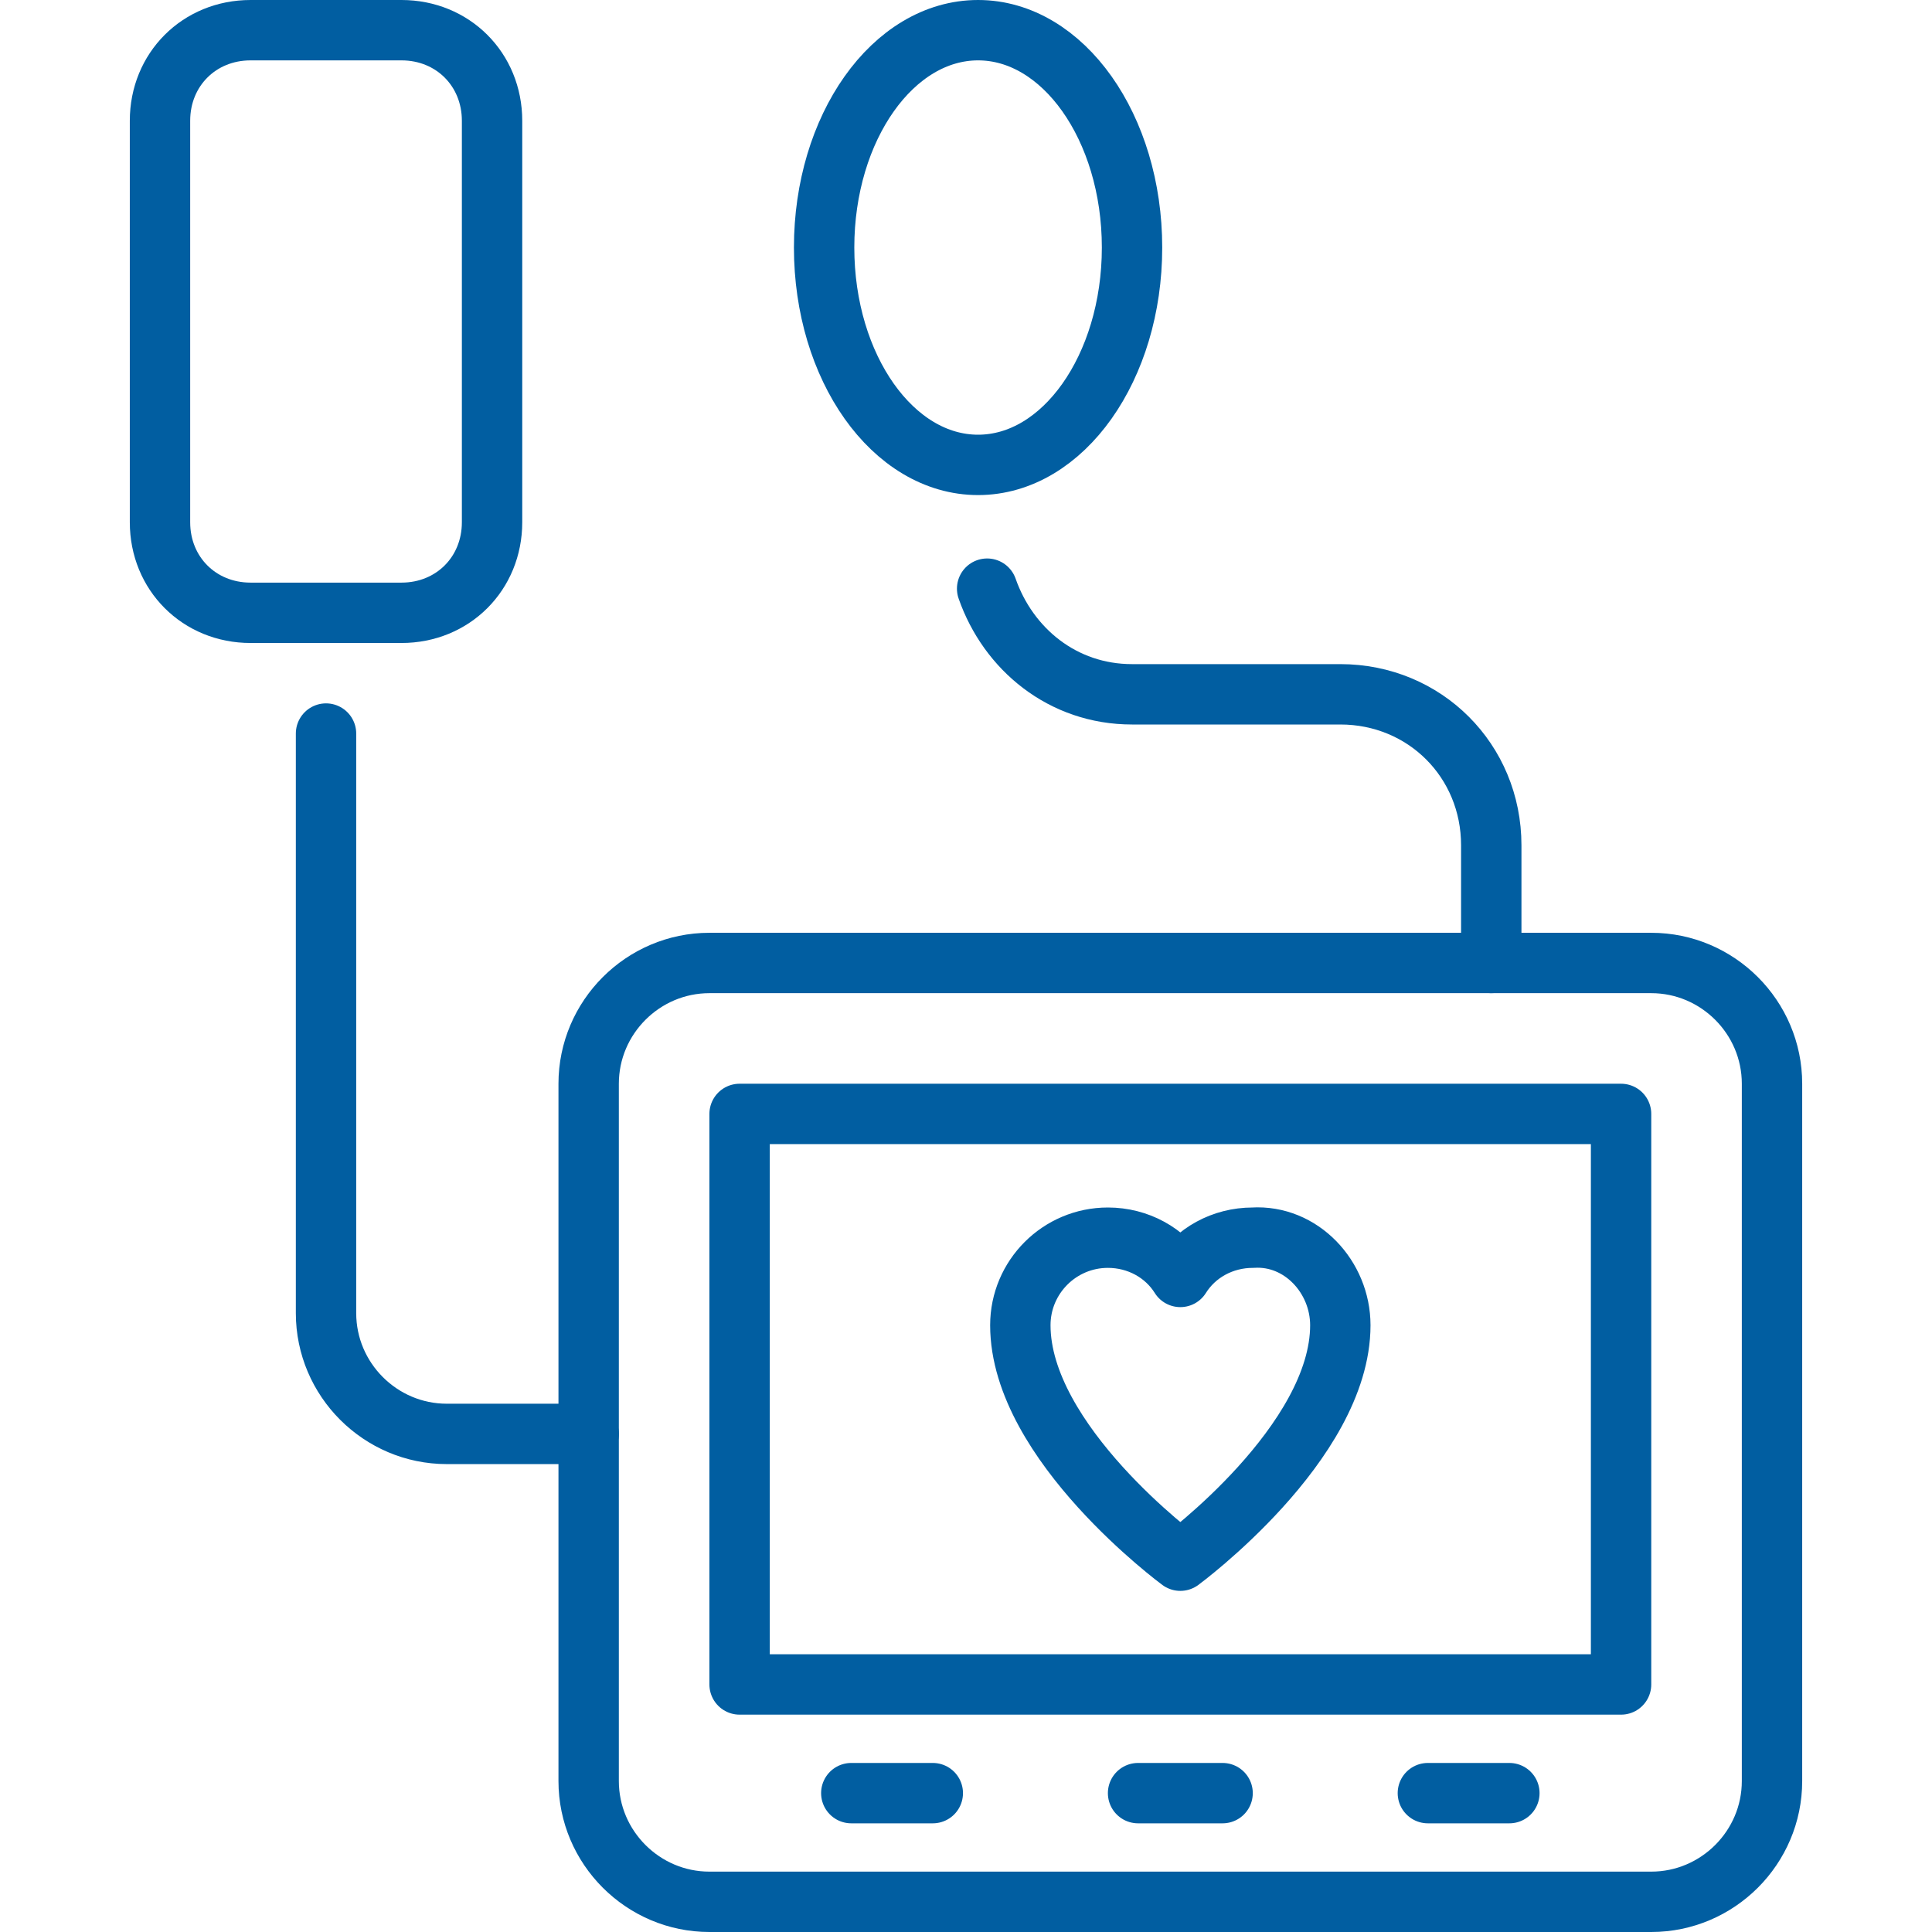
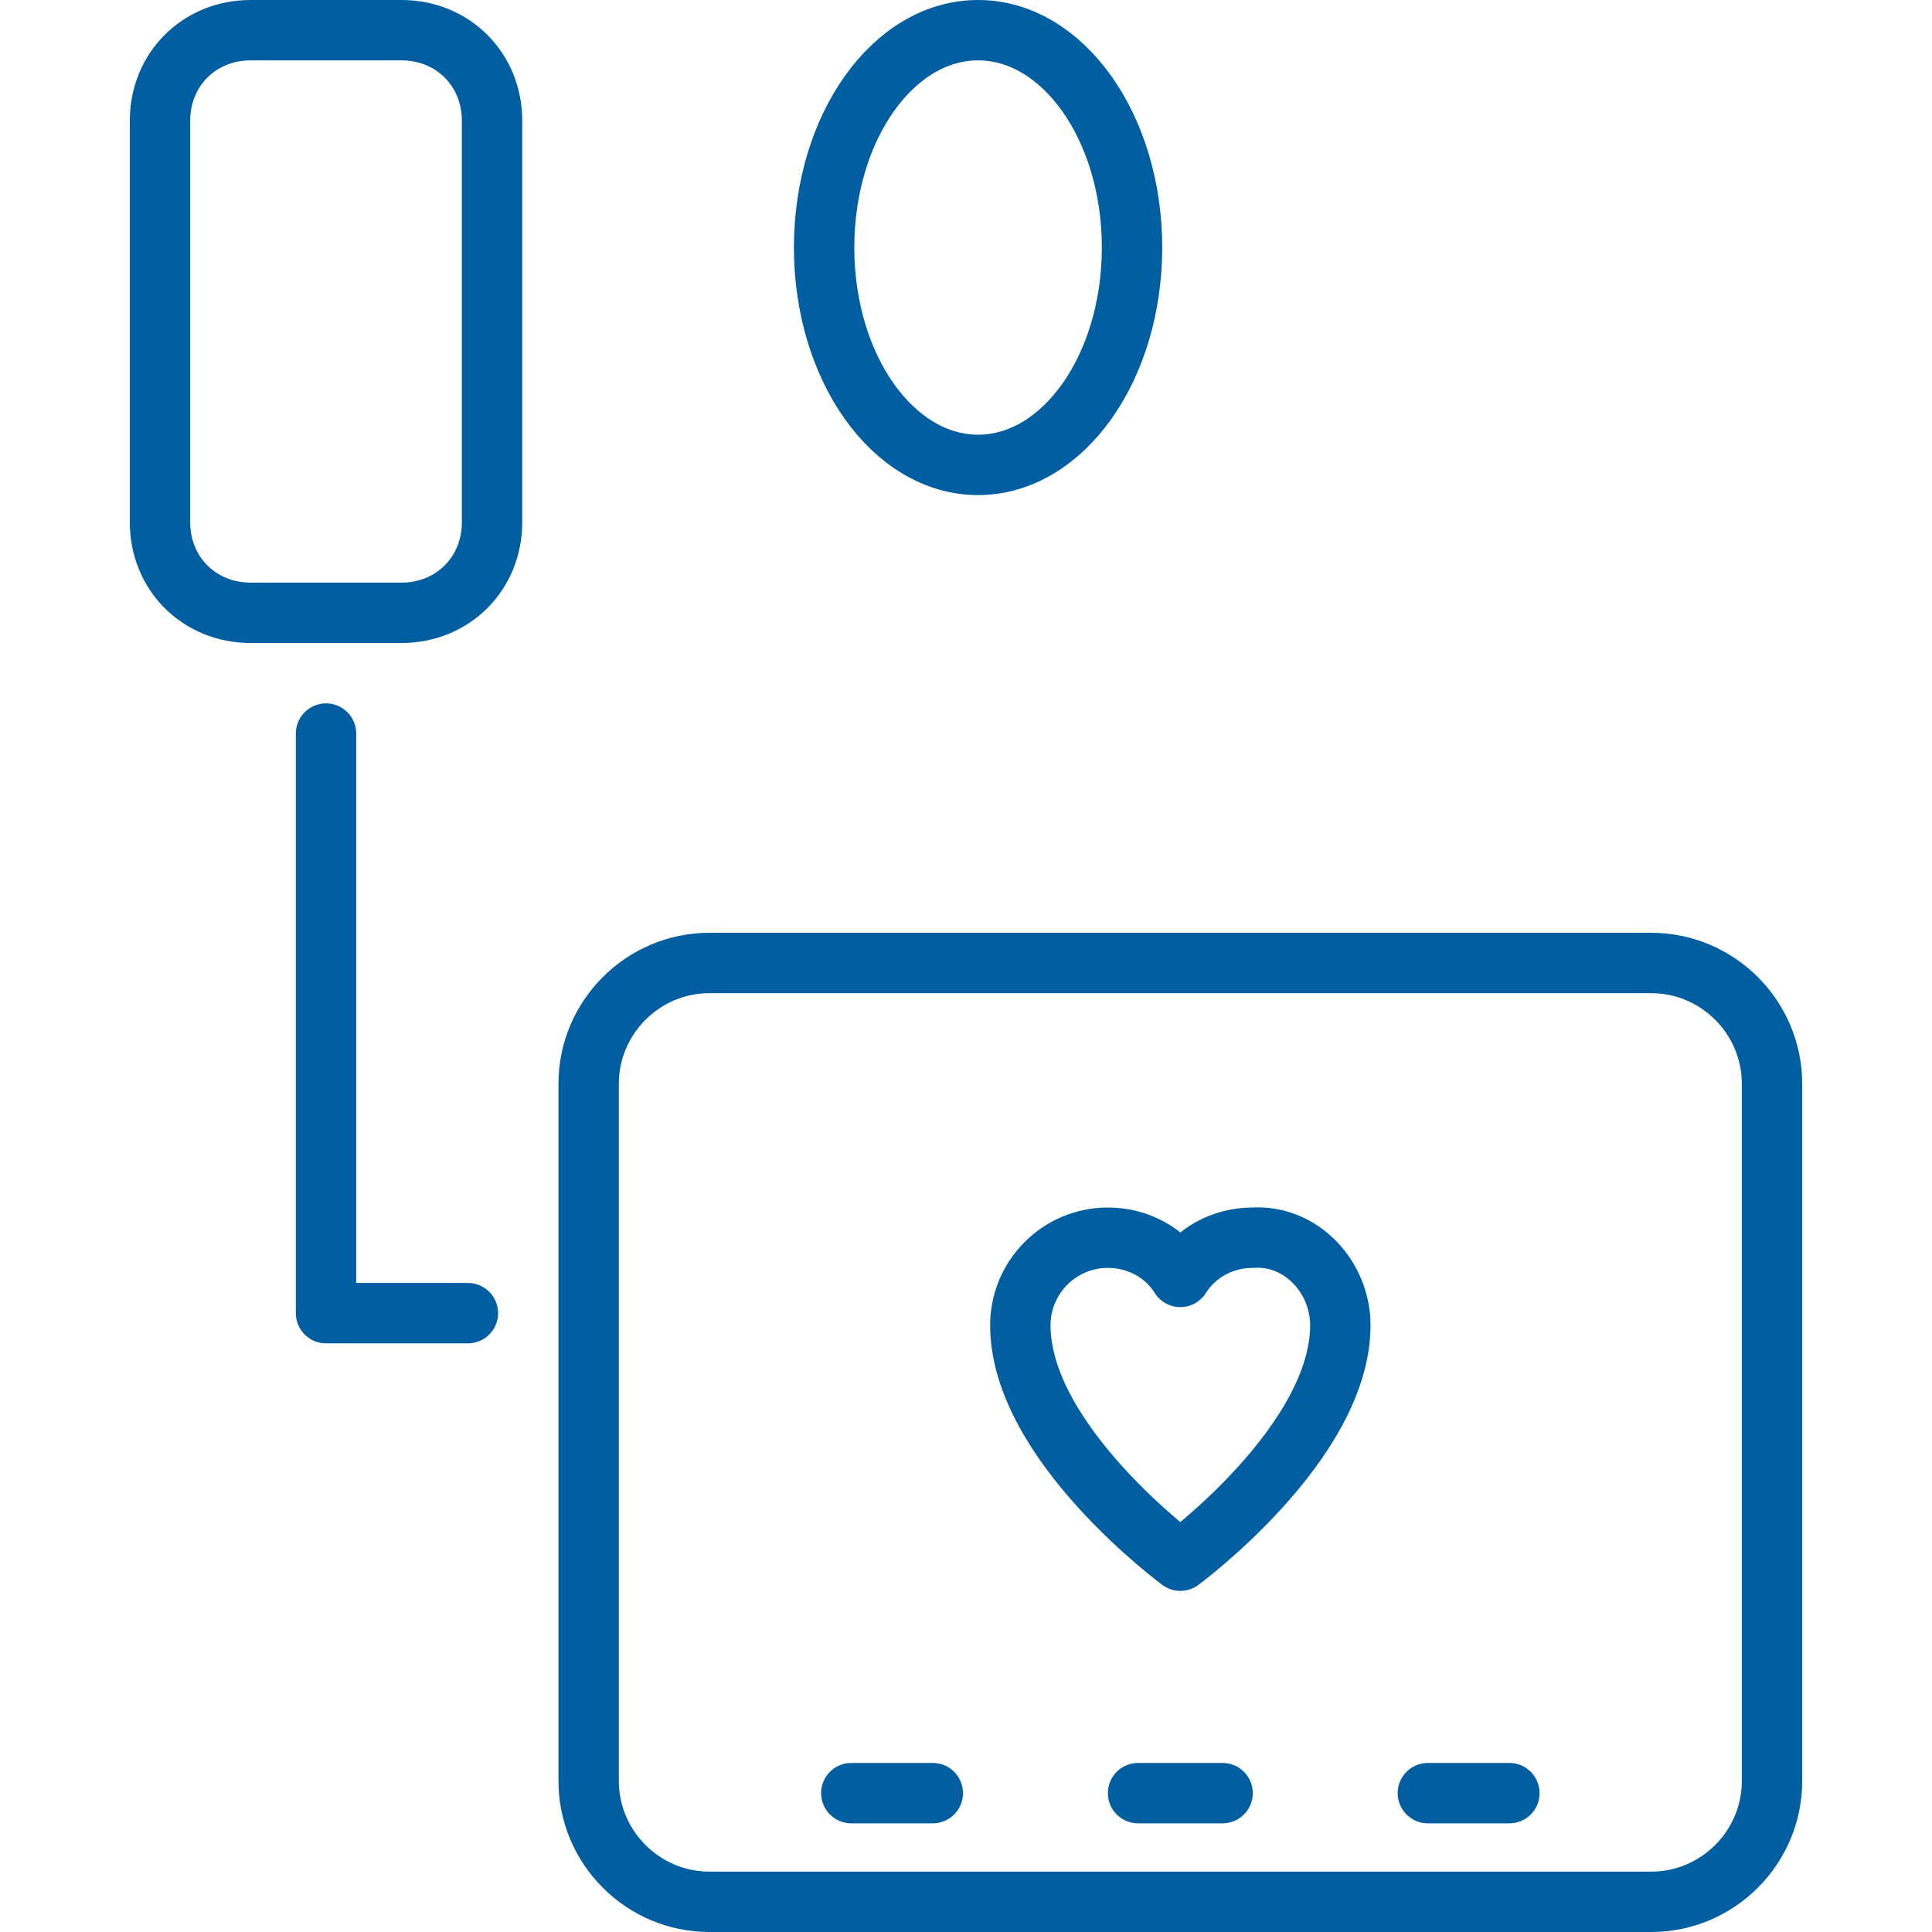
<svg xmlns="http://www.w3.org/2000/svg" id="Layer_1" height="300" viewBox="0 0 64 64" width="300" version="1.1">
  <g width="100%" height="100%" transform="matrix(1,0,0,1,0,0)">
    <g style="fill:none;stroke:#221f1f;stroke-linecap:round;stroke-linejoin:round;stroke-miterlimit:10;stroke-width:2">
      <path d="m28.2 59.4h2.7" fill="none" fill-opacity="1" stroke="#015ea1" stroke-opacity="1" data-original-stroke-color="#221f1fff" stroke-width="2" data-original-stroke-width="2" />
      <path d="m37.7 59.4h2.8" fill="none" fill-opacity="1" stroke="#015ea1" stroke-opacity="1" data-original-stroke-color="#221f1fff" stroke-width="2" data-original-stroke-width="2" />
      <path d="m47.3 59.4h2.7" fill="none" fill-opacity="1" stroke="#015ea1" stroke-opacity="1" data-original-stroke-color="#221f1fff" stroke-width="2" data-original-stroke-width="2" />
-       <path d="m32.7 19.5c.7 2 2.5 3.5 4.8 3.5h6.9c2.8 0 5 2.2 5 5v3.9" fill="none" fill-opacity="1" stroke="#015ea1" stroke-opacity="1" data-original-stroke-color="#221f1fff" stroke-width="2" data-original-stroke-width="2" />
-       <path d="m10.8 24.3v19.2c0 2.2 1.8 4 4 4h4.7" fill="none" fill-opacity="1" stroke="#015ea1" stroke-opacity="1" data-original-stroke-color="#221f1fff" stroke-width="2" data-original-stroke-width="2" />
+       <path d="m10.8 24.3v19.2h4.7" fill="none" fill-opacity="1" stroke="#015ea1" stroke-opacity="1" data-original-stroke-color="#221f1fff" stroke-width="2" data-original-stroke-width="2" />
      <path d="m54.7 31.9h-31.2c-2.2 0-4 1.8-4 4v23.1c0 2.2 1.8 4 4 4h31.2c2.2 0 4-1.8 4-4v-23.1c0-2.2-1.8-4-4-4z" fill="none" fill-opacity="1" stroke="#015ea1" stroke-opacity="1" data-original-stroke-color="#221f1fff" stroke-width="2" data-original-stroke-width="2" />
-       <path d="m24.5 36.9h29.2v18.9h-29.2z" fill="none" fill-opacity="1" stroke="#015ea1" stroke-opacity="1" data-original-stroke-color="#221f1fff" stroke-width="2" data-original-stroke-width="2" />
      <path d="m13.3 1h-5c-1.7 0-3 1.3-3 3v13.3c0 1.7 1.3 3 3 3h5c1.7 0 3-1.3 3-3v-13.3c0-1.7-1.3-3-3-3z" fill="none" fill-opacity="1" stroke="#015ea1" stroke-opacity="1" data-original-stroke-color="#221f1fff" stroke-width="2" data-original-stroke-width="2" />
      <ellipse cx="32.4" cy="8.2" rx="5.1" ry="7.2" fill="none" fill-opacity="1" stroke="#015ea1" stroke-opacity="1" data-original-stroke-color="#221f1fff" stroke-width="2" data-original-stroke-width="2" />
      <path d="m44.4 43.9c0 3.9-5.3 7.8-5.3 7.8s-5.3-3.9-5.3-7.8c0-1.6 1.3-2.9 2.9-2.9 1 0 1.9.5 2.4 1.3.5-.8 1.4-1.3 2.4-1.3 1.6-.1 2.9 1.3 2.9 2.9z" fill="none" fill-opacity="1" stroke="#015ea1" stroke-opacity="1" data-original-stroke-color="#221f1fff" stroke-width="2" data-original-stroke-width="2" />
    </g>
  </g>
</svg>